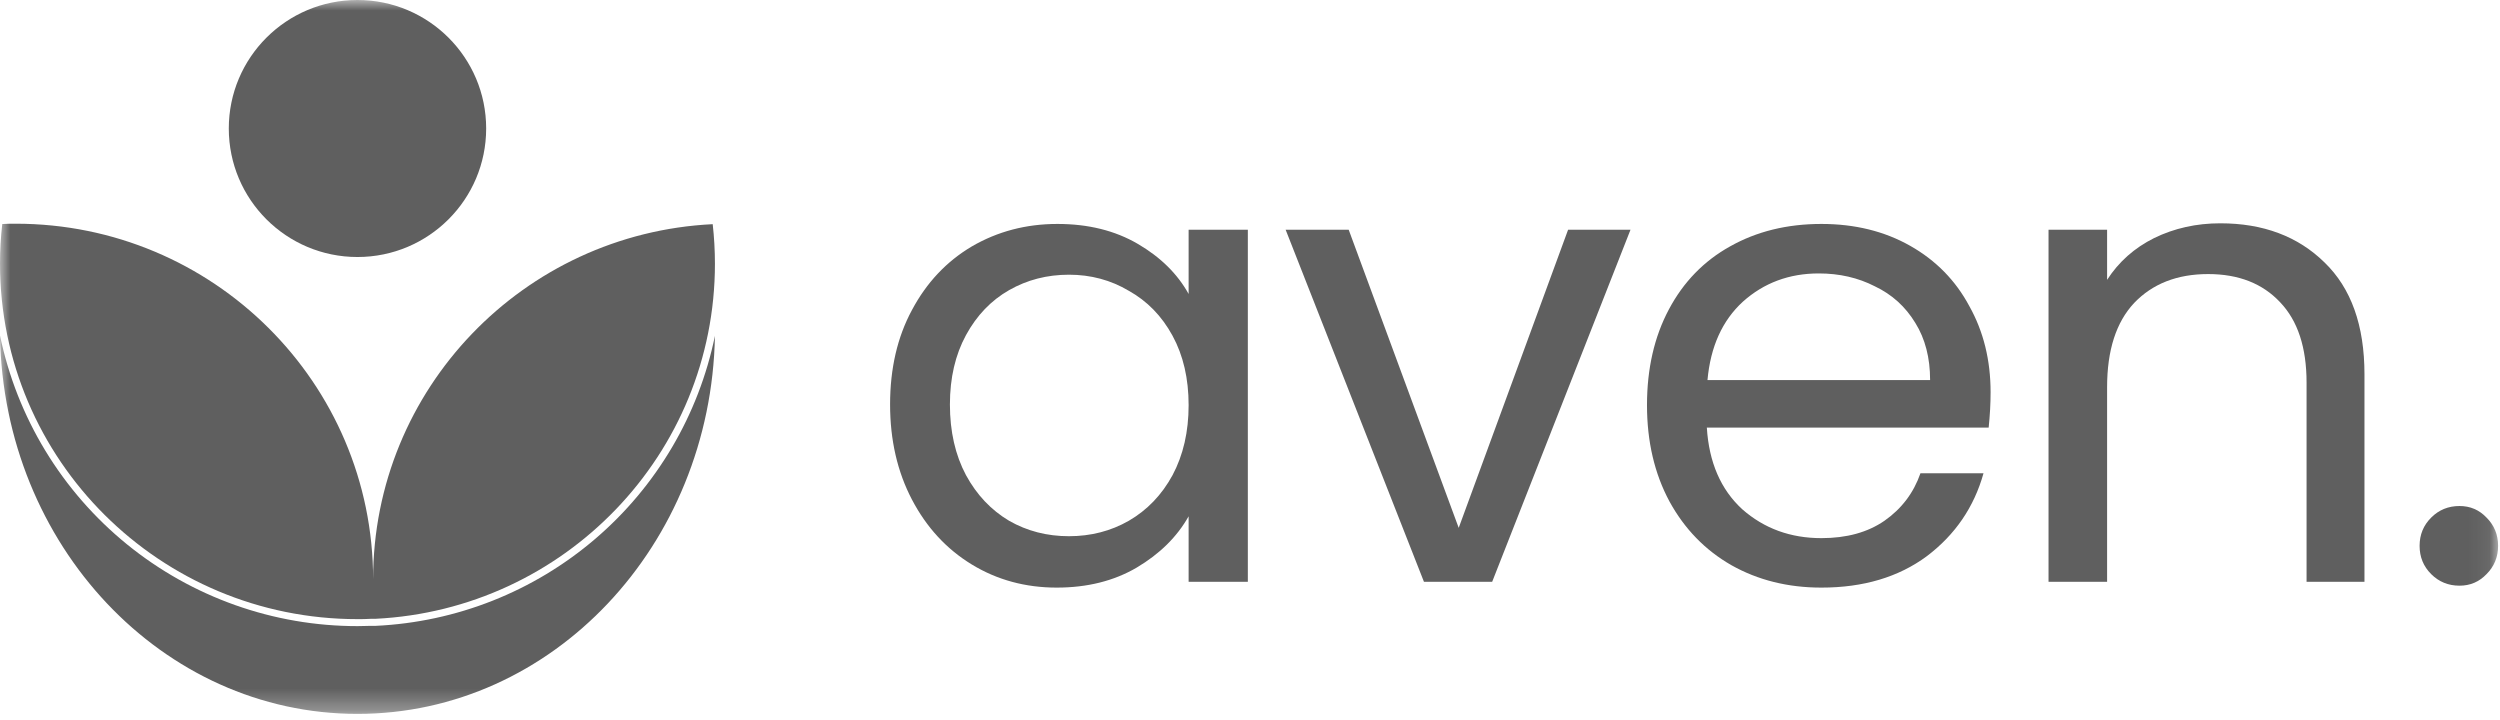
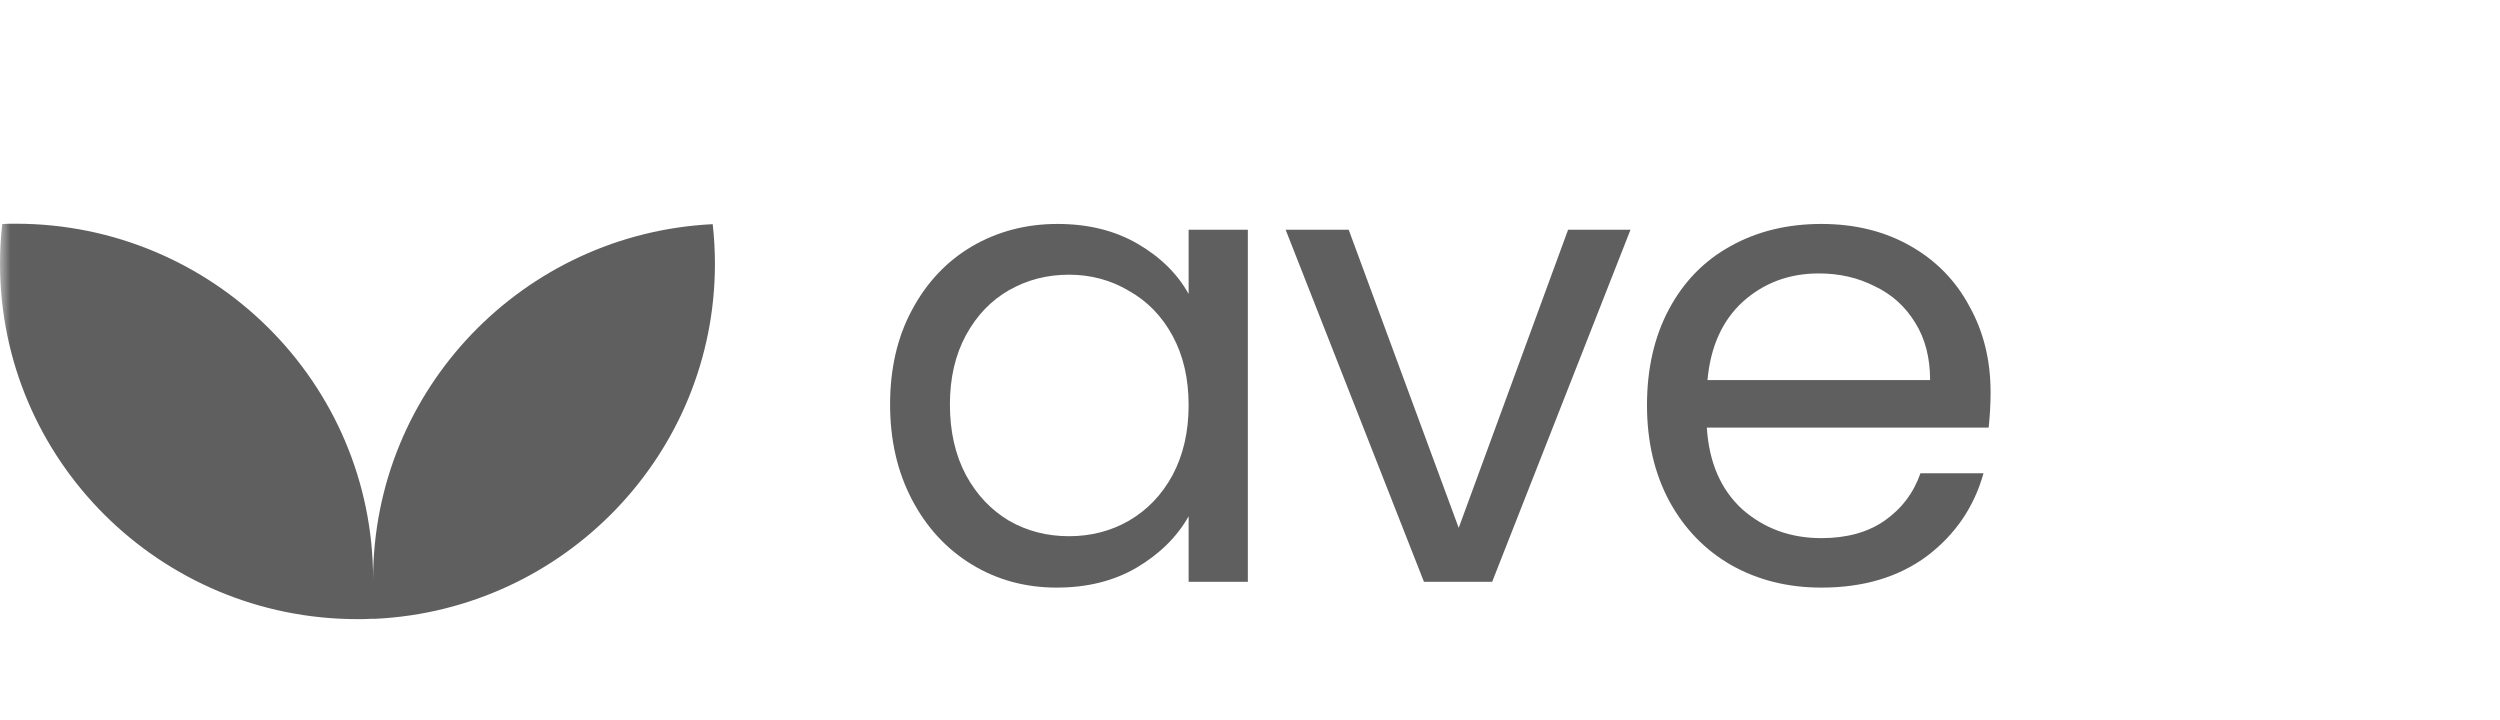
<svg xmlns="http://www.w3.org/2000/svg" width="118" height="34" viewBox="0 0 118 34" fill="none">
  <g opacity="0.7">
    <mask id="mask0_1543_1922" style="mask-type:luminance" maskUnits="userSpaceOnUse" x="0" y="0" width="118" height="34">
      <path d="M117.937 0H0V33.696H117.937V0Z" fill="white" />
    </mask>
    <g mask="url(#mask0_1543_1922)">
-       <path d="M22.947 6.065C22.947 9.415 20.227 12.131 16.873 12.131C13.518 12.131 10.799 9.415 10.799 6.065C10.799 2.715 13.518 -9.15527e-05 16.873 -9.15527e-05C20.227 -9.15527e-05 22.947 2.715 22.947 6.065Z" fill="#1B1B1B" />
      <path d="M0.739 10.559C0.526 10.559 0.316 10.559 0.106 10.575C0.036 11.194 0 11.816 0 12.439C0 21.705 7.554 29.223 16.872 29.223C17.085 29.223 17.294 29.223 17.505 29.208H17.716C26.643 28.77 33.745 21.432 33.745 12.444C33.744 11.821 33.709 11.199 33.64 10.581C24.713 11.018 17.611 18.356 17.611 27.344C17.611 18.075 10.058 10.559 0.739 10.559Z" fill="#1B1B1B" />
-       <path d="M17.733 29.54H17.481C17.384 29.54 17.284 29.543 17.183 29.547C17.08 29.55 16.976 29.553 16.872 29.553C12.909 29.554 9.067 28.191 5.993 25.692C2.92 23.193 0.803 19.713 0 15.837C0.169 25.731 7.66 33.696 16.872 33.696C26.078 33.696 33.561 25.739 33.745 15.851C32.98 19.585 30.991 22.959 28.091 25.438C25.191 27.918 21.546 29.361 17.733 29.54Z" fill="#1B1B1B" />
-       <path d="M104.8 10.54C106.825 10.54 108.465 11.157 109.72 12.39C110.975 13.603 111.603 15.362 111.603 17.667V27.462H108.87V18.061C108.87 16.403 108.455 15.14 107.625 14.27C106.795 13.381 105.661 12.936 104.223 12.936C102.765 12.936 101.601 13.391 100.731 14.301C99.88 15.21 99.455 16.535 99.455 18.273V27.462H96.691V10.843H99.455V13.209C100.002 12.36 100.741 11.703 101.672 11.238C102.624 10.773 103.666 10.54 104.8 10.54Z" fill="#1B1B1B" />
-       <path d="M116.088 27.644C115.562 27.644 115.116 27.462 114.752 27.099C114.387 26.735 114.205 26.29 114.205 25.764C114.205 25.238 114.387 24.794 114.752 24.43C115.116 24.066 115.562 23.884 116.088 23.884C116.594 23.884 117.019 24.066 117.364 24.43C117.728 24.794 117.91 25.238 117.91 25.764C117.91 26.29 117.728 26.735 117.364 27.099C117.019 27.462 116.594 27.644 116.088 27.644Z" fill="#1B1B1B" />
      <path fill-rule="evenodd" clip-rule="evenodd" d="M93.865 20.184C93.926 19.598 93.956 19.042 93.956 18.516C93.956 17 93.622 15.645 92.954 14.452C92.306 13.239 91.374 12.289 90.16 11.602C88.945 10.914 87.548 10.57 85.969 10.57C84.349 10.57 82.911 10.924 81.656 11.632C80.421 12.319 79.459 13.31 78.771 14.604C78.082 15.898 77.738 17.404 77.738 19.123C77.738 20.841 78.093 22.358 78.801 23.672C79.51 24.966 80.482 25.966 81.717 26.674C82.972 27.382 84.389 27.735 85.969 27.735C87.953 27.735 89.613 27.24 90.949 26.25C92.286 25.239 93.176 23.934 93.622 22.337H90.646C90.322 23.267 89.755 24.015 88.945 24.581C88.155 25.127 87.163 25.4 85.969 25.4C84.511 25.4 83.266 24.945 82.233 24.036C81.221 23.106 80.664 21.822 80.563 20.184H93.865ZM90.403 15.241C90.868 15.989 91.101 16.889 91.101 17.94H80.593C80.735 16.363 81.292 15.13 82.263 14.24C83.255 13.351 84.45 12.906 85.847 12.906C86.819 12.906 87.7 13.108 88.489 13.512C89.299 13.896 89.937 14.473 90.403 15.241Z" fill="#1B1B1B" />
      <path d="M68.851 24.915L74.014 10.843H76.96L70.43 27.462H67.211L60.682 10.843H63.658L68.851 24.915Z" fill="#1B1B1B" />
      <path fill-rule="evenodd" clip-rule="evenodd" d="M43.044 14.634C42.356 15.908 42.012 17.394 42.012 19.092C42.012 20.77 42.356 22.267 43.044 23.581C43.733 24.895 44.674 25.916 45.869 26.644C47.063 27.372 48.4 27.735 49.878 27.735C51.315 27.735 52.57 27.422 53.644 26.795C54.737 26.148 55.557 25.34 56.103 24.369V27.462H58.898V10.844H56.103V13.876C55.577 12.926 54.777 12.137 53.704 11.511C52.631 10.884 51.366 10.57 49.908 10.57C48.43 10.57 47.084 10.924 45.869 11.632C44.674 12.34 43.733 13.34 43.044 14.634ZM55.344 15.847C55.85 16.777 56.103 17.869 56.103 19.123C56.103 20.376 55.85 21.478 55.344 22.428C54.838 23.358 54.15 24.076 53.279 24.581C52.429 25.067 51.487 25.309 50.455 25.309C49.422 25.309 48.481 25.067 47.63 24.581C46.78 24.076 46.102 23.358 45.595 22.428C45.089 21.478 44.836 20.366 44.836 19.092C44.836 17.839 45.089 16.747 45.595 15.817C46.102 14.887 46.78 14.179 47.63 13.694C48.481 13.209 49.422 12.966 50.455 12.966C51.487 12.966 52.429 13.219 53.279 13.725C54.15 14.21 54.838 14.917 55.344 15.847Z" fill="#1B1B1B" />
    </g>
  </g>
</svg>